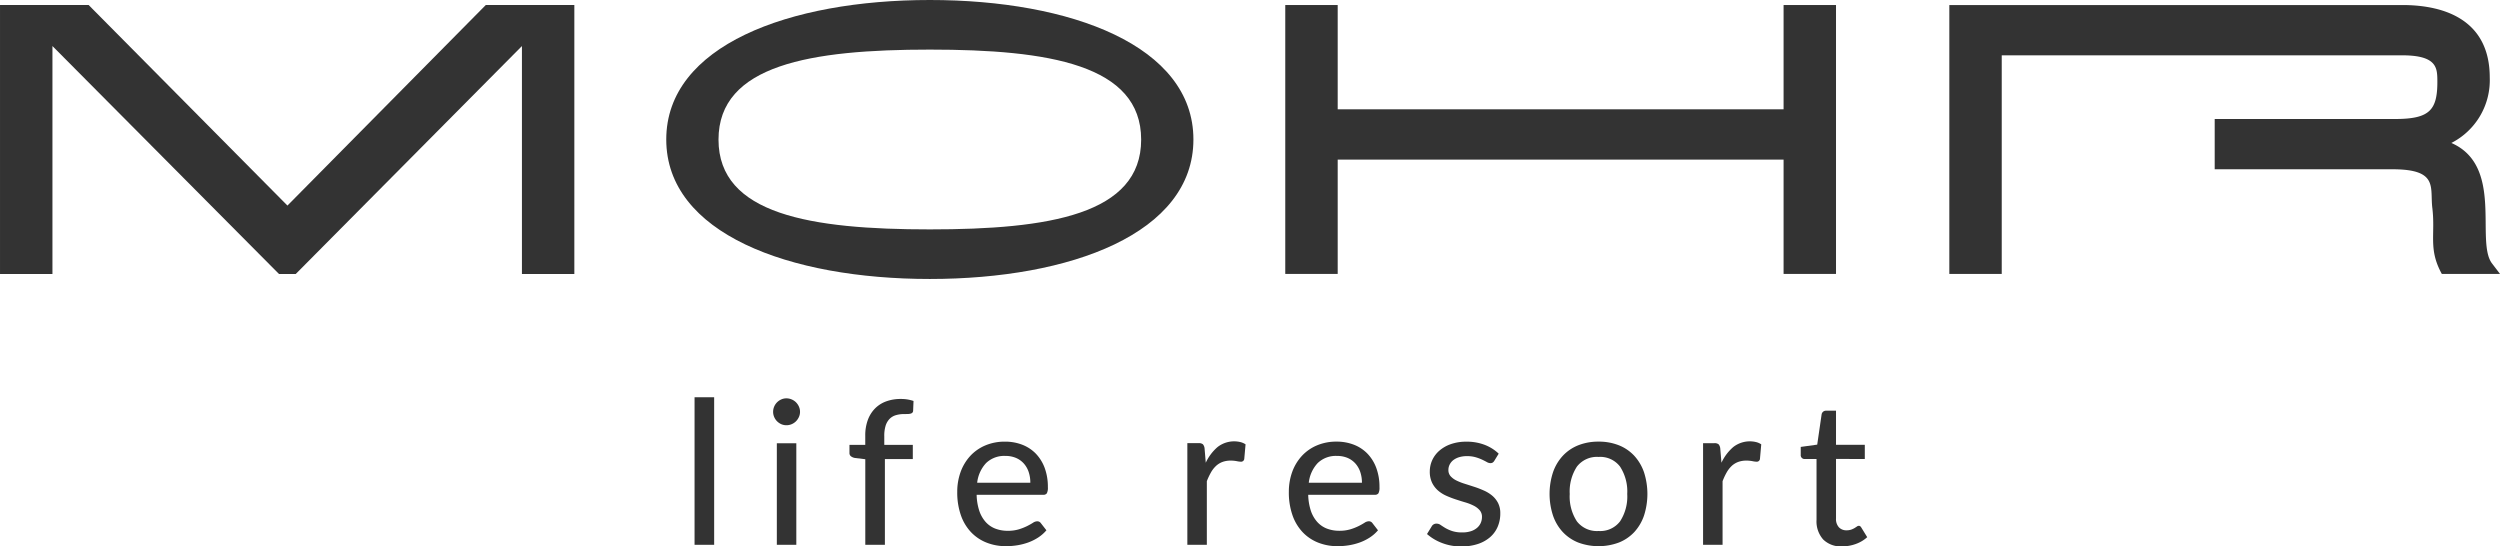
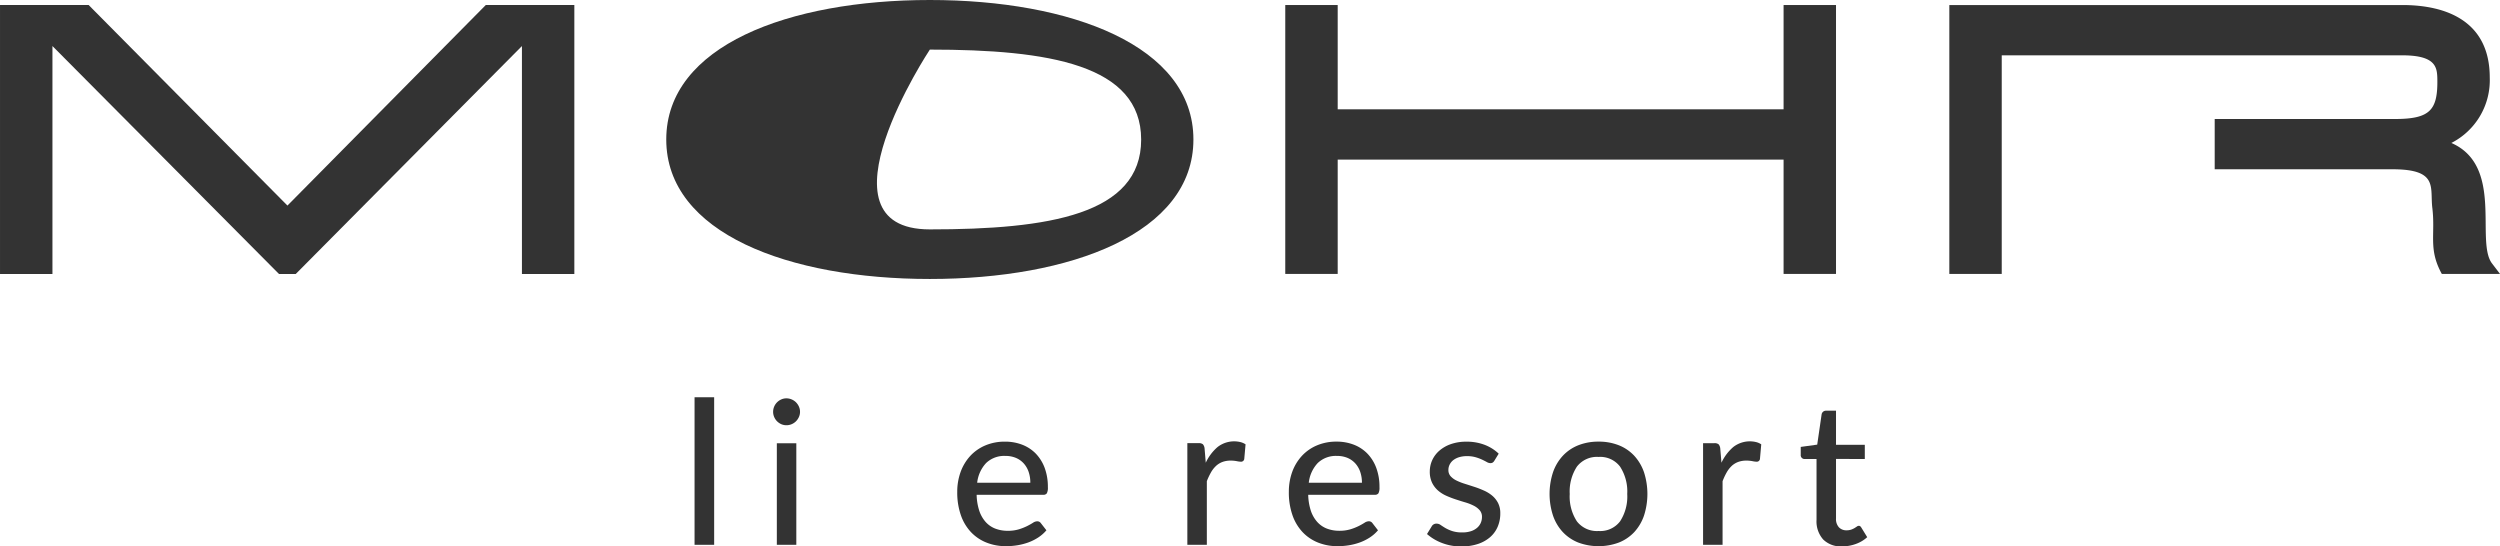
<svg xmlns="http://www.w3.org/2000/svg" width="280.489" height="61.304" viewBox="0 0 280.489 61.304">
  <g id="Gruppe_25" data-name="Gruppe 25" transform="translate(-469.755 -93.504)">
    <path id="Pfad_37071" data-name="Pfad 37071" d="M54.5.425l-22.252,22.5L9.946.425H0V30.6H5.883V5.027L31.3,30.6h1.882L58.557,5.029V30.6h5.881V.425Z" transform="translate(469.756 93.643)" fill="#333" />
    <path id="Pfad_37072" data-name="Pfad 37072" d="M164.849,30.594V17.768H114.822V30.594H108.94V.425h5.882v11.7h50.027V.425h5.882V30.594Z" transform="translate(505.016 93.643)" fill="#333" />
    <path id="Pfad_37073" data-name="Pfad 37073" d="M214.96,18.853H195v-5.64h20.179c4,0,4.871-.977,4.8-4.536-.026-1.322-.229-2.609-3.937-2.609H171.107V30.595h-5.88V.426h50.815c5.173,0,9.818,1.96,9.818,8.13a7.9,7.9,0,0,1-4.307,7.344c5.908,2.584,2.678,11.05,4.56,13.515l.9,1.181h-6.53c-1.533-2.781-.713-4.376-1.06-7.36-.3-2.307.754-4.383-4.461-4.383" transform="translate(523.234 93.643)" fill="#333" />
-     <path id="Pfad_37074" data-name="Pfad 37074" d="M86.045,0c15.8,0,29.572,5.121,29.572,15.65S101.843,31.3,86.045,31.3,56.472,26.179,56.472,15.65,70.246,0,86.045,0m0,5.565c-13.348,0-23.711,1.7-23.711,10.1S72.694,25.737,86.045,25.737s23.709-1.668,23.709-10.072-10.36-10.1-23.709-10.1" transform="translate(488.034 93.504)" fill="#333" />
+     <path id="Pfad_37074" data-name="Pfad 37074" d="M86.045,0c15.8,0,29.572,5.121,29.572,15.65S101.843,31.3,86.045,31.3,56.472,26.179,56.472,15.65,70.246,0,86.045,0m0,5.565S72.694,25.737,86.045,25.737s23.709-1.668,23.709-10.072-10.36-10.1-23.709-10.1" transform="translate(488.034 93.504)" fill="#333" />
    <rect id="Rechteck_4091" data-name="Rechteck 4091" width="2.199" height="16.554" transform="translate(547.681 138.074)" fill="#333" />
    <path id="Pfad_37075" data-name="Pfad 37075" d="M68.548,35.278a1.382,1.382,0,0,1-.124.578,1.607,1.607,0,0,1-.33.482,1.526,1.526,0,0,1-.488.326,1.5,1.5,0,0,1-.584.116,1.421,1.421,0,0,1-.572-.116,1.565,1.565,0,0,1-.477-.326,1.522,1.522,0,0,1-.324-.482,1.441,1.441,0,0,1-.119-.578,1.468,1.468,0,0,1,.119-.589,1.537,1.537,0,0,1,.324-.482,1.561,1.561,0,0,1,.477-.324,1.4,1.4,0,0,1,.572-.119,1.481,1.481,0,0,1,.584.119,1.522,1.522,0,0,1,.488.324,1.624,1.624,0,0,1,.33.482,1.408,1.408,0,0,1,.124.589m-.416,14.916H65.946V38.8h2.187Z" transform="translate(490.966 104.433)" fill="#333" />
-     <path id="Pfad_37076" data-name="Pfad 37076" d="M73.776,50.179v-9.6l-1.189-.146a1.011,1.011,0,0,1-.421-.185A.452.452,0,0,1,72,39.872v-.908h1.772V37.933a4.994,4.994,0,0,1,.281-1.739,3.6,3.6,0,0,1,.8-1.295,3.377,3.377,0,0,1,1.257-.807,4.672,4.672,0,0,1,1.653-.275,4.3,4.3,0,0,1,1.424.225l-.044,1.1a.326.326,0,0,1-.09.218.462.462,0,0,1-.208.106,1.441,1.441,0,0,1-.314.04c-.124,0-.257.005-.4.005a3.182,3.182,0,0,0-.92.124,1.64,1.64,0,0,0-.707.414,1.914,1.914,0,0,0-.447.768A3.794,3.794,0,0,0,75.907,38v.965h3.2v1.592H75.975v9.623Z" transform="translate(493.061 104.449)" fill="#333" />
    <path id="Pfad_37077" data-name="Pfad 37077" d="M91.141,47.381a4.263,4.263,0,0,1-.929.813,5.471,5.471,0,0,1-1.122.556,6.88,6.88,0,0,1-1.228.314,7.938,7.938,0,0,1-1.251.1,5.875,5.875,0,0,1-2.181-.4A4.852,4.852,0,0,1,82.691,47.6a5.279,5.279,0,0,1-1.145-1.906,7.725,7.725,0,0,1-.409-2.62,6.5,6.5,0,0,1,.369-2.214,5.369,5.369,0,0,1,1.06-1.788,4.893,4.893,0,0,1,1.689-1.2,5.539,5.539,0,0,1,2.244-.437,5.271,5.271,0,0,1,1.922.342,4.282,4.282,0,0,1,1.521.993,4.644,4.644,0,0,1,1,1.6,6.118,6.118,0,0,1,.363,2.176,1.383,1.383,0,0,1-.113.679.457.457,0,0,1-.414.173H83.313a6.2,6.2,0,0,0,.291,1.778,3.615,3.615,0,0,0,.712,1.261,2.812,2.812,0,0,0,1.083.752,3.814,3.814,0,0,0,1.4.248,4.187,4.187,0,0,0,1.261-.169,6.028,6.028,0,0,0,.92-.364c.258-.131.477-.253.651-.365a.9.9,0,0,1,.465-.167.483.483,0,0,1,.416.2Zm-1.805-5.338a3.713,3.713,0,0,0-.185-1.2,2.732,2.732,0,0,0-.544-.953,2.479,2.479,0,0,0-.875-.627,2.957,2.957,0,0,0-1.189-.225,2.924,2.924,0,0,0-2.171.8,3.866,3.866,0,0,0-1,2.209Z" transform="translate(496.017 105.62)" fill="#333" />
    <path id="Pfad_37078" data-name="Pfad 37078" d="M102.706,39.808a5.224,5.224,0,0,1,1.324-1.76,3.019,3.019,0,0,1,2.563-.556,1.826,1.826,0,0,1,.578.253l-.147,1.649a.356.356,0,0,1-.371.3,2.7,2.7,0,0,1-.47-.062,3.5,3.5,0,0,0-.674-.062,2.623,2.623,0,0,0-.931.152,2.182,2.182,0,0,0-.723.447,3.068,3.068,0,0,0-.567.729,7.324,7.324,0,0,0-.461.982v7.133h-2.187v-11.4H101.9a.7.7,0,0,1,.488.128.848.848,0,0,1,.184.455Z" transform="translate(502.33 105.612)" fill="#333" />
    <path id="Pfad_37079" data-name="Pfad 37079" d="M119.245,47.381a4.2,4.2,0,0,1-.929.813,5.461,5.461,0,0,1-1.121.556,6.823,6.823,0,0,1-1.228.314,7.916,7.916,0,0,1-1.252.1,5.878,5.878,0,0,1-2.18-.4,4.868,4.868,0,0,1-1.739-1.167,5.314,5.314,0,0,1-1.144-1.906,7.726,7.726,0,0,1-.408-2.62,6.527,6.527,0,0,1,.368-2.214,5.35,5.35,0,0,1,1.062-1.788,4.863,4.863,0,0,1,1.688-1.2,5.537,5.537,0,0,1,2.242-.437,5.278,5.278,0,0,1,1.923.342,4.27,4.27,0,0,1,1.521.993,4.619,4.619,0,0,1,1,1.6,6.06,6.06,0,0,1,.364,2.176,1.387,1.387,0,0,1-.111.679.457.457,0,0,1-.414.173h-7.471a6.29,6.29,0,0,0,.291,1.778,3.578,3.578,0,0,0,.715,1.261,2.808,2.808,0,0,0,1.081.752,3.819,3.819,0,0,0,1.4.248,4.2,4.2,0,0,0,1.261-.169,5.973,5.973,0,0,0,.92-.364,7.307,7.307,0,0,0,.651-.365.9.9,0,0,1,.465-.167.481.481,0,0,1,.416.2Zm-1.8-5.338a3.712,3.712,0,0,0-.187-1.2,2.774,2.774,0,0,0-.544-.953,2.491,2.491,0,0,0-.875-.627,2.956,2.956,0,0,0-1.189-.225,2.921,2.921,0,0,0-2.169.8,3.842,3.842,0,0,0-1,2.209Z" transform="translate(505.114 105.62)" fill="#333" />
    <path id="Pfad_37080" data-name="Pfad 37080" d="M128.511,39.576a.616.616,0,0,1-.192.208.482.482,0,0,1-.257.062.831.831,0,0,1-.4-.124c-.146-.082-.322-.172-.527-.269a4.989,4.989,0,0,0-.724-.269,3.485,3.485,0,0,0-.986-.124,2.969,2.969,0,0,0-.859.118,2.073,2.073,0,0,0-.657.326A1.49,1.49,0,0,0,123.5,40a1.333,1.333,0,0,0-.144.612,1.013,1.013,0,0,0,.251.706,2.158,2.158,0,0,0,.662.483,6.379,6.379,0,0,0,.931.364c.348.109.7.224,1.066.342s.717.257,1.064.41a3.935,3.935,0,0,1,.933.572,2.677,2.677,0,0,1,.661.825,2.5,2.5,0,0,1,.253,1.177,3.738,3.738,0,0,1-.287,1.476,3.2,3.2,0,0,1-.841,1.171,3.976,3.976,0,0,1-1.374.774,5.769,5.769,0,0,1-1.873.281,5.882,5.882,0,0,1-2.175-.393,5.459,5.459,0,0,1-1.672-1l.516-.842a.6.6,0,0,1,.582-.324.764.764,0,0,1,.438.156c.15.1.328.22.537.343a4.114,4.114,0,0,0,.764.336,3.554,3.554,0,0,0,1.121.151,3.055,3.055,0,0,0,.977-.14,1.991,1.991,0,0,0,.688-.381,1.55,1.55,0,0,0,.41-.555,1.68,1.68,0,0,0,.134-.662,1.109,1.109,0,0,0-.252-.745,2.155,2.155,0,0,0-.662-.511,5.465,5.465,0,0,0-.937-.371c-.352-.1-.709-.216-1.077-.336a11.137,11.137,0,0,1-1.076-.414,3.706,3.706,0,0,1-.936-.594,2.766,2.766,0,0,1-.662-.875,2.841,2.841,0,0,1-.253-1.256,3.066,3.066,0,0,1,.274-1.268,3.147,3.147,0,0,1,.8-1.064,3.937,3.937,0,0,1,1.291-.736,5.2,5.2,0,0,1,1.755-.274,5.564,5.564,0,0,1,2.048.359,4.725,4.725,0,0,1,1.563.986Z" transform="translate(508.904 105.62)" fill="#333" />
    <path id="Pfad_37081" data-name="Pfad 37081" d="M136.847,37.433a6.025,6.025,0,0,1,2.27.409,4.76,4.76,0,0,1,1.729,1.178,5.282,5.282,0,0,1,1.093,1.85,7.941,7.941,0,0,1,0,4.862,5.212,5.212,0,0,1-1.093,1.85,4.78,4.78,0,0,1-1.729,1.173,6.541,6.541,0,0,1-4.553,0,4.819,4.819,0,0,1-1.733-1.173,5.175,5.175,0,0,1-1.1-1.85,7.813,7.813,0,0,1,0-4.862,5.245,5.245,0,0,1,1.1-1.85,4.8,4.8,0,0,1,1.733-1.178,6.06,6.06,0,0,1,2.283-.409m0,10.027a2.793,2.793,0,0,0,2.41-1.088,5.1,5.1,0,0,0,.8-3.062,5.126,5.126,0,0,0-.8-3.067,2.787,2.787,0,0,0-2.41-1.093,2.83,2.83,0,0,0-2.441,1.093,5.116,5.116,0,0,0-.8,3.067,5.09,5.09,0,0,0,.8,3.062,2.836,2.836,0,0,0,2.441,1.088" transform="translate(512.266 105.62)" fill="#333" />
    <path id="Pfad_37082" data-name="Pfad 37082" d="M146.417,39.808a5.208,5.208,0,0,1,1.324-1.76,3.019,3.019,0,0,1,2.563-.556,1.806,1.806,0,0,1,.577.253l-.146,1.649a.355.355,0,0,1-.371.3,2.7,2.7,0,0,1-.47-.062,3.5,3.5,0,0,0-.674-.062,2.618,2.618,0,0,0-.931.152,2.188,2.188,0,0,0-.724.447A3.1,3.1,0,0,0,147,40.9a7.166,7.166,0,0,0-.458.982v7.133h-2.188v-11.4h1.256a.7.7,0,0,1,.488.128.859.859,0,0,1,.184.455Z" transform="translate(516.478 105.612)" fill="#333" />
    <path id="Pfad_37083" data-name="Pfad 37083" d="M157.275,50.034a2.81,2.81,0,0,1-2.124-.774,3.055,3.055,0,0,1-.747-2.209v-6.82h-1.324a.427.427,0,0,1-.449-.47v-.887l1.85-.257.494-3.4a.513.513,0,0,1,.175-.3.5.5,0,0,1,.331-.107h1.108v3.824h3.231v1.592H156.59v6.674a1.366,1.366,0,0,0,.331,1,1.146,1.146,0,0,0,.847.331,1.542,1.542,0,0,0,.523-.078,2.228,2.228,0,0,0,.376-.173c.1-.064.193-.122.269-.175a.37.37,0,0,1,.2-.078.258.258,0,0,1,.173.05.61.61,0,0,1,.13.163L160.09,49a3.753,3.753,0,0,1-1.279.762,4.445,4.445,0,0,1-1.535.27" transform="translate(519.158 104.772)" fill="#333" />
  </g>
</svg>